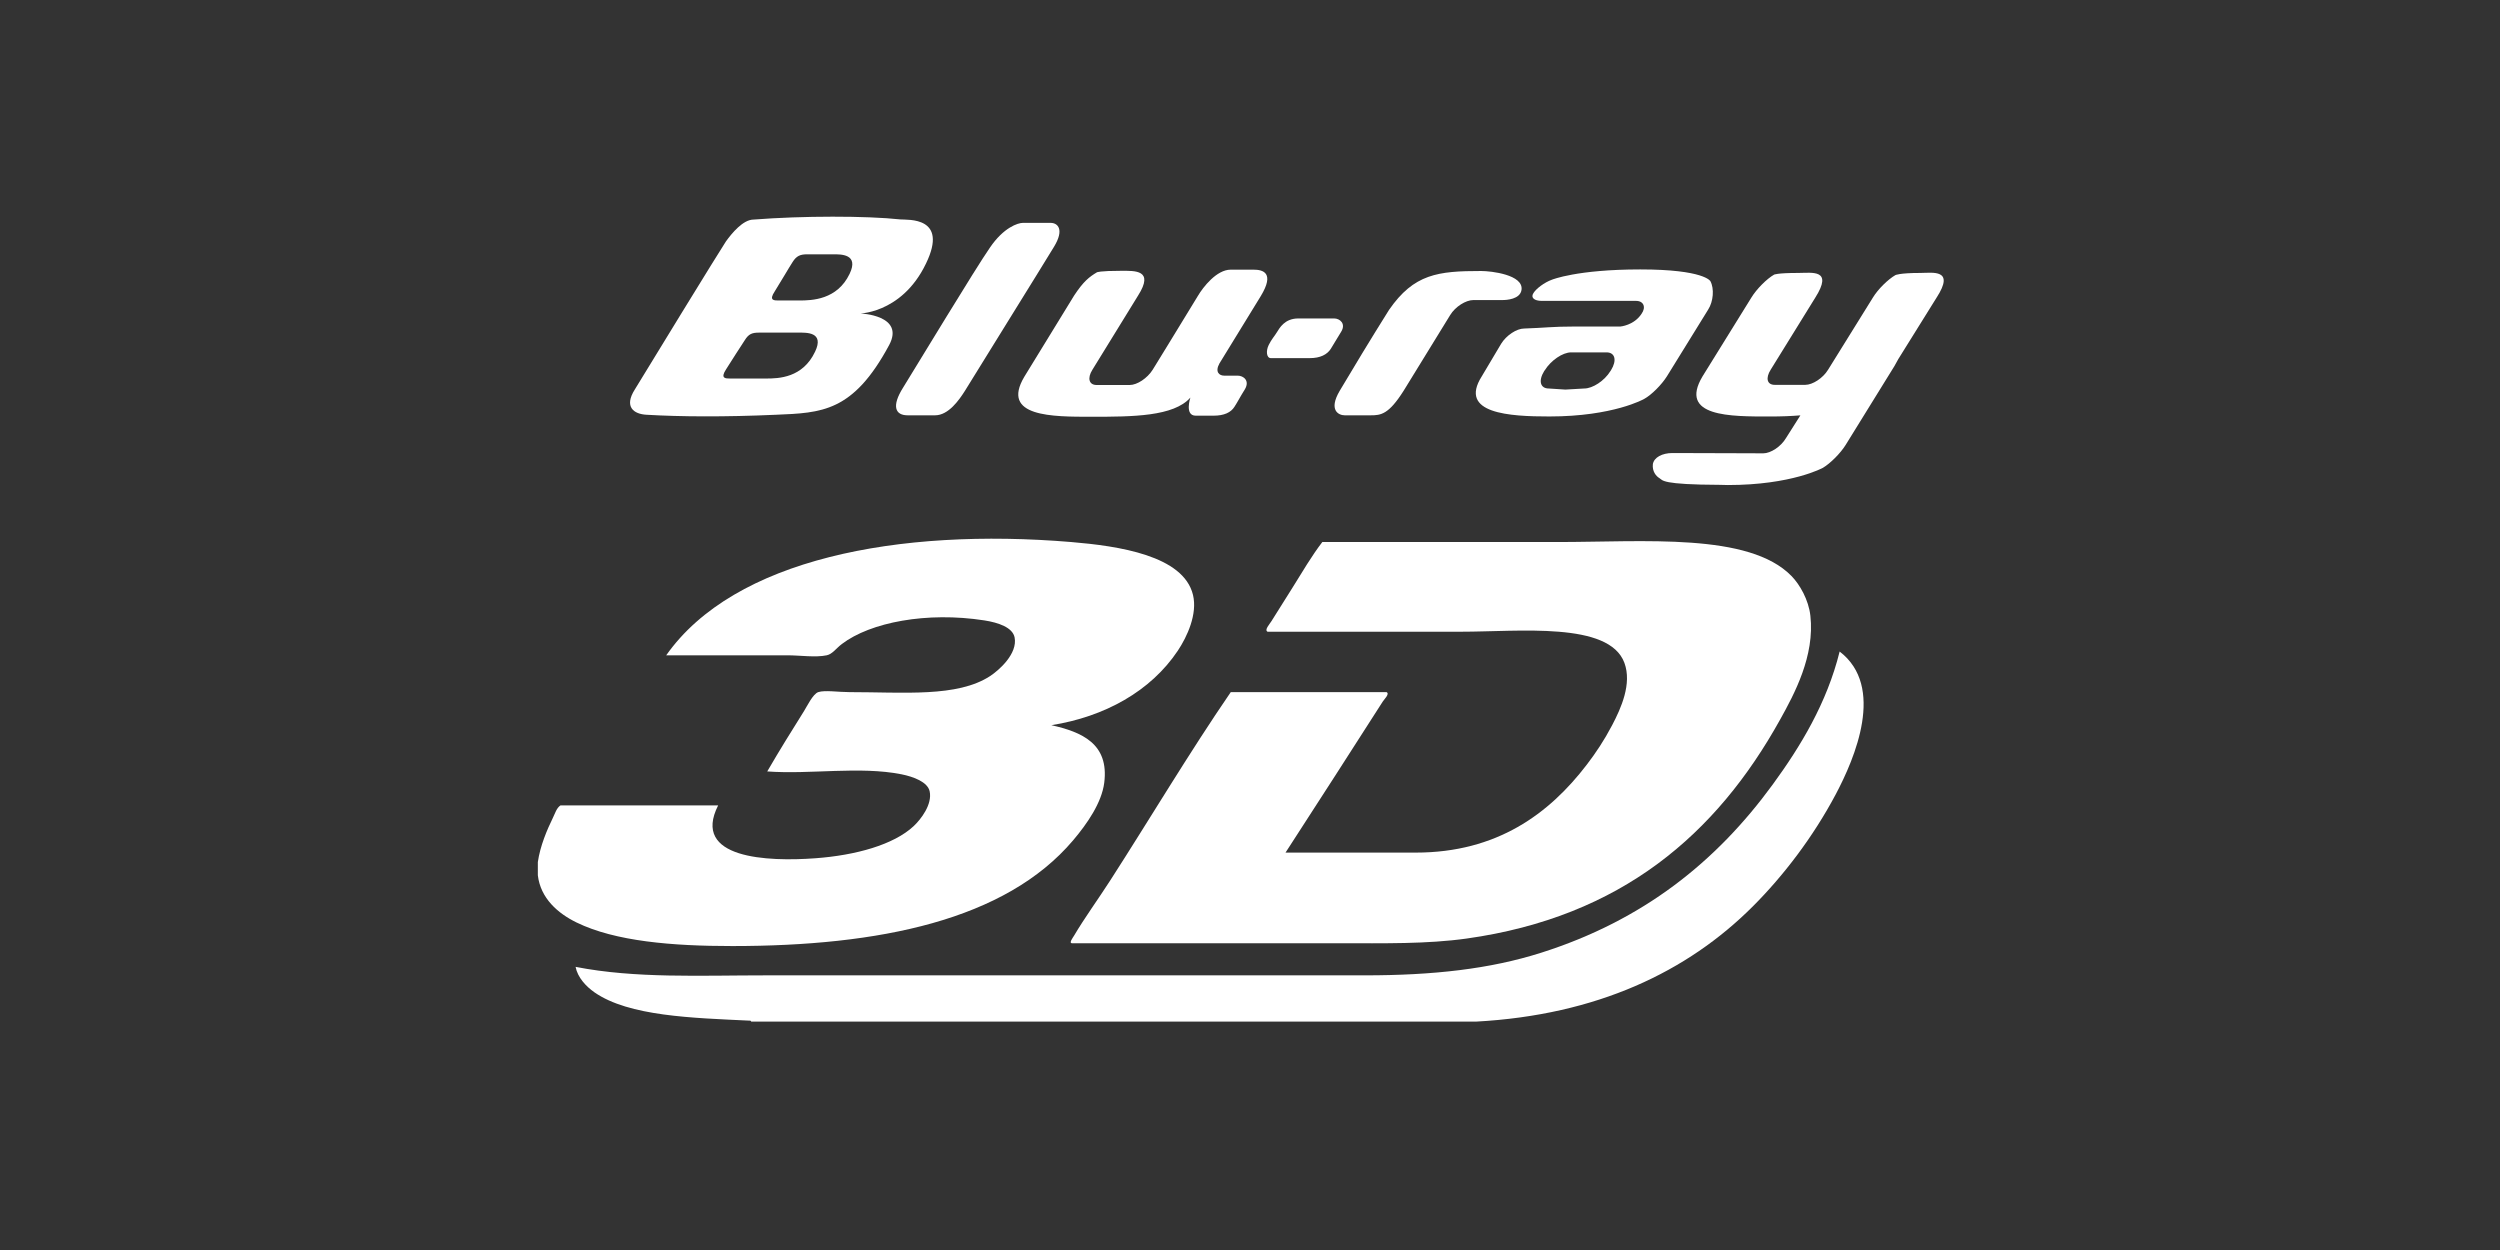
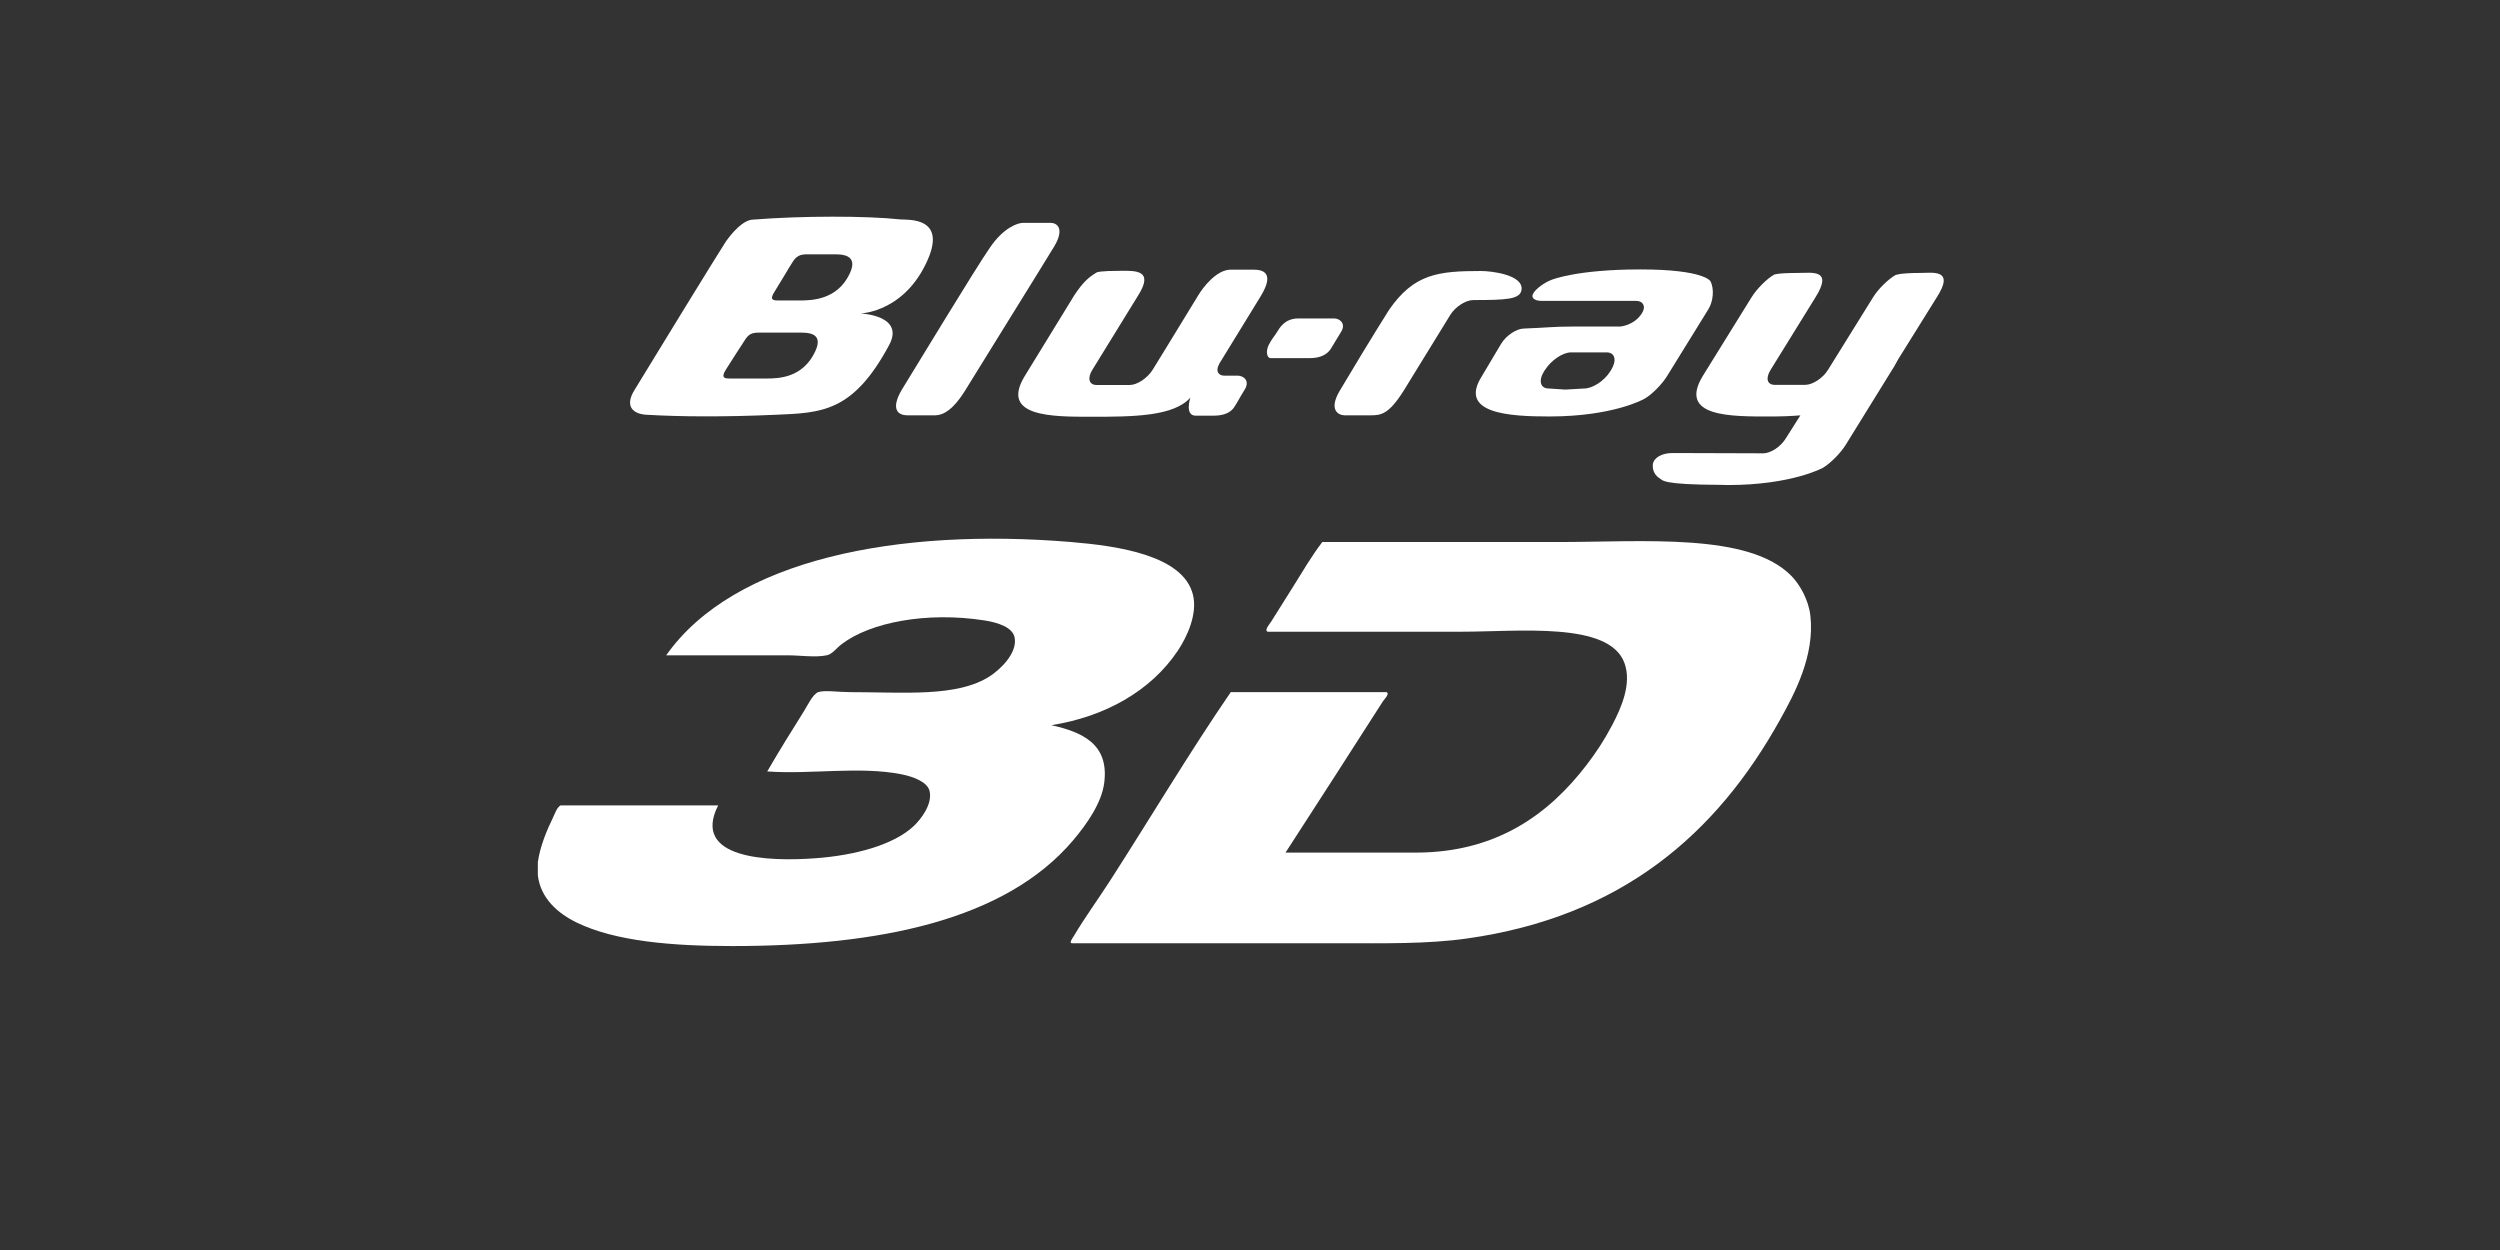
<svg xmlns="http://www.w3.org/2000/svg" version="1.0" preserveAspectRatio="xMidYMid meet" height="500" viewBox="0 0 750 375" zoomAndPan="magnify" width="1000">
  <rect x="0" y="0" width="750" height="375" fill="#333333" stroke="none" />
  <path fill-rule="evenodd" fill-opacity="1" d="M 161.352 262.582 L 161.352 258.617 C 162.051 253.754 164.129 248.895 165.883 245.309 C 166.547 243.969 166.957 242.406 168.152 241.613 L 215.445 241.613 C 207.328 257.652 230.301 258.539 244.625 257.477 C 256.715 256.59 268.109 253.426 274.078 247.855 C 276.309 245.766 279.742 241.297 278.895 237.379 C 278.277 234.609 274.125 233.023 270.387 232.277 C 257.938 229.812 243.055 232.379 230.172 231.43 C 234.176 224.543 237.168 219.793 241.219 213.301 C 242.094 211.91 243.887 208.168 245.473 207.637 C 247.441 206.984 251.52 207.637 254.812 207.637 C 271.172 207.637 287.172 209.242 297.016 202.832 C 299.703 201.078 305.355 196.094 304.379 191.215 C 303.777 188.246 299.57 186.785 295.316 186.121 C 278.066 183.441 261.133 186.68 252.559 193.203 C 250.848 194.488 249.73 196.234 248.012 196.59 C 244.57 197.305 240.102 196.59 236.125 196.59 L 199.863 196.59 C 220.215 167.684 269.477 158.289 321.363 162.609 C 335.609 163.801 355.043 166.656 357.898 178.469 C 359.289 184.207 356.145 191.012 353.363 195.18 C 345.219 207.383 331.391 215.027 315.41 217.555 C 324.543 219.605 332.766 223.094 331.273 234.824 C 330.516 240.824 326.133 247.148 321.934 252.102 C 301.602 276.082 263.758 283.816 219.691 283.816 C 201.691 283.816 184.602 282.418 172.965 276.746 C 167.375 274.02 162.16 269.504 161.352 262.582" fill="#ffffff" />
  <path fill-rule="evenodd" fill-opacity="1" d="M 396.695 162.609 L 467.223 162.609 C 493.254 162.609 524.703 159.734 537.449 172.805 C 539.961 175.383 542.582 179.961 543.113 184.703 C 544.477 196.773 538.309 208.195 534.047 215.855 C 514.938 250.277 486.387 275.039 440.023 281.559 C 428.062 283.238 415.301 282.977 401.52 282.977 L 321.652 282.977 C 320.543 282.977 321.84 281.348 322.211 280.711 C 325.32 275.438 329.508 269.672 332.969 264.289 C 344.961 245.664 356.754 225.828 369.23 207.637 L 415.965 207.637 C 417 208.156 415.301 209.727 414.824 210.473 C 405.477 225.141 395.184 241.027 385.656 255.781 L 424.73 255.781 C 449.094 255.781 464.758 244.125 476 229.449 C 478.754 225.848 481.246 222.125 483.645 217.555 C 486.312 212.469 489.633 205.117 487.32 198.855 C 482.73 186.41 455.785 189.516 438.324 189.516 L 380.273 189.516 C 379.238 188.996 380.844 187.297 381.402 186.398 C 383.41 183.18 385.5 179.914 387.637 176.48 C 390.641 171.668 393.531 166.723 396.695 162.609" fill="#ffffff" />
  <path fill-rule="nonzero" fill-opacity="1" d="M 306.859 66.863 C 305.387 66.863 301.086 68.23 296.977 74.289 C 292.746 80.344 274.438 110.633 270.93 116.277 C 267.402 121.867 268.574 124.594 272.281 124.594 L 280.531 124.594 C 284.551 124.594 287.746 119.98 289.469 117.266 C 291.207 114.391 313.078 79.211 316.203 74.031 C 319.379 68.82 317.324 66.863 315.199 66.863 L 306.859 66.863" fill="#ffffff" />
  <path fill-rule="nonzero" fill-opacity="1" d="M 232.73 124.43 C 246.492 123.852 255.918 123.676 266.75 103.508 C 271.543 94.539 258.148 94.039 258.148 94.039 C 256.449 94.039 270.316 94.723 277.812 79.031 C 284.641 64.918 272.352 66.012 270.125 65.828 C 259.941 64.723 240.684 64.723 226.082 65.871 C 222.902 65.871 219.551 69.973 217.777 72.43 C 216.039 75.016 193.777 111.328 190.477 116.793 C 187.09 122.078 190.145 124.246 194.008 124.43 C 204.168 125.027 217.316 125.117 232.73 124.43 M 244.527 105.5 C 240.805 113.371 233.641 113.559 229.797 113.559 L 219.055 113.559 C 217.652 113.559 216.039 113.559 217.793 110.844 C 219.547 108.105 222.199 103.883 223.406 102.102 C 224.602 100.164 225.621 99.785 227.762 99.785 L 239.555 99.785 C 241.859 99.785 247.387 99.527 244.527 105.5 M 254.883 82.152 C 251.164 89.953 243.578 90.148 239.77 90.148 L 233.555 90.148 C 232.188 90.148 230.605 90.148 232.414 87.422 C 234.133 84.707 236.574 80.469 237.785 78.602 C 238.926 76.781 240.066 76.293 242.137 76.293 L 249.949 76.293 C 252.25 76.289 257.762 76.164 254.883 82.152" fill="#ffffff" />
  <path fill-rule="nonzero" fill-opacity="1" d="M 389.488 95.535 C 385.344 95.535 383.836 98.484 383.082 99.652 C 382.344 100.887 381.516 101.68 380.621 103.48 C 379.711 105.297 379.957 107.438 381.254 107.438 L 392.945 107.438 C 396.07 107.438 398.125 106.375 399.23 104.664 C 400.285 102.977 400.738 102.117 402.336 99.547 C 403.883 97.062 401.898 95.535 400.266 95.535 L 389.488 95.535" fill="#ffffff" />
  <path fill-rule="nonzero" fill-opacity="1" d="M 472.414 97.957 C 465.582 97.957 463.461 98.355 457.246 98.559 C 454.98 98.559 451.891 100.621 450.348 103.121 L 444.52 112.918 C 437.445 124.117 452.926 124.941 464.812 124.941 C 484.051 124.941 493.23 119.691 493.23 119.691 C 495.496 118.457 498.516 115.367 500.062 112.918 L 512.438 92.898 C 514.02 90.445 514.316 86.586 513.121 84.355 C 513.121 84.355 511.312 80.828 492.074 80.828 C 473.062 80.828 465.586 83.91 465.586 83.91 C 463.285 84.734 460.812 86.621 460.023 87.945 C 459.125 89.316 460.32 90.266 462.531 90.266 L 490.812 90.266 C 493.094 90.266 493.863 92.16 492.48 94.117 C 490.199 97.637 486.09 97.961 486.09 97.961 L 472.414 97.961 M 483.312 111.047 L 483.121 111.336 C 481.312 114.266 477.801 116.551 475.254 116.551 L 469.602 116.875 L 464.633 116.551 C 462.105 116.551 461.438 114.27 463.246 111.336 L 463.457 111.047 C 465.301 108.098 468.812 105.711 471.34 105.711 L 481.941 105.711 C 484.523 105.707 485.141 108.098 483.312 111.047" fill="#ffffff" />
-   <path fill-rule="nonzero" fill-opacity="1" d="M 435.039 94.543 C 436.586 91.992 439.742 90.016 442.027 90.016 L 450.75 90.016 C 451.961 90.016 456.035 89.797 456.457 86.961 C 457.09 82.434 447.414 81.301 444.324 81.301 C 431.371 81.301 424.191 82.16 416.711 92.965 C 411.219 101.715 405.758 110.754 401.898 117.266 C 398.477 123.086 401.602 124.594 403.406 124.594 L 411.219 124.594 C 414.273 124.594 416.59 124.332 421.066 117.266 L 435.039 94.543" fill="#ffffff" />
+   <path fill-rule="nonzero" fill-opacity="1" d="M 435.039 94.543 C 436.586 91.992 439.742 90.016 442.027 90.016 C 451.961 90.016 456.035 89.797 456.457 86.961 C 457.09 82.434 447.414 81.301 444.324 81.301 C 431.371 81.301 424.191 82.16 416.711 92.965 C 411.219 101.715 405.758 110.754 401.898 117.266 C 398.477 123.086 401.602 124.594 403.406 124.594 L 411.219 124.594 C 414.273 124.594 416.59 124.332 421.066 117.266 L 435.039 94.543" fill="#ffffff" />
  <path fill-rule="nonzero" fill-opacity="1" d="M 378.27 88.77 L 365.824 109.047 C 364.418 111.617 365.805 112.695 367.246 112.695 L 371.316 112.695 C 372.969 112.695 375.039 114.137 373.461 116.797 C 371.914 119.27 371.441 120.316 370.352 122.012 C 369.281 123.746 367.227 124.703 364.066 124.703 L 358.715 124.703 C 355.289 124.703 357.117 119.273 357.117 119.273 C 352.113 124.961 339.844 125.027 327.484 125.027 C 315.777 125.027 300.102 125.117 307.297 113.023 L 322.238 88.664 C 325.082 84.348 326.816 83.055 329.086 81.688 C 329.086 81.688 329.855 81.242 336.371 81.242 C 340.461 81.242 346.359 80.898 341.426 88.668 L 327.715 110.934 C 326.117 113.469 326.715 115.5 328.98 115.5 L 338.914 115.5 C 341.145 115.5 344.199 113.469 345.797 110.934 C 345.797 110.934 353.027 99.199 359.367 88.77 C 360.895 86.164 364.984 80.898 369.199 80.898 L 376.062 80.898 C 378.953 80.898 382.43 81.871 378.27 88.77" fill="#ffffff" />
  <path fill-rule="nonzero" fill-opacity="1" d="M 501.746 135.91 L 524.039 135.98 L 528.988 136 C 531.199 136 534.324 133.973 535.832 131.367 L 540.117 124.605 C 537.309 124.836 534.324 124.949 530.969 124.949 C 519.211 124.949 503.5 125.109 510.75 112.926 L 525.391 89.305 C 526.949 86.734 530.023 83.652 532.215 82.398 C 532.215 82.398 533.008 81.883 539.484 81.883 C 543.59 81.883 550.051 80.652 544.574 89.305 L 531.199 110.922 C 529.617 113.441 530.109 115.453 532.41 115.453 L 541.59 115.453 C 543.785 115.453 546.891 113.441 548.422 110.922 L 561.848 89.305 C 563.395 86.734 566.445 83.785 568.605 82.539 C 568.605 82.539 569.73 81.883 576.102 81.883 C 579.684 81.883 586.637 80.562 580.965 89.305 L 569.5 107.711 L 568.324 109.828 L 553.668 133.523 C 552.141 135.98 549.102 139.02 546.891 140.336 C 546.891 140.336 537.555 145.512 518.367 145.512 L 515.977 145.453 C 498.336 145.383 498.898 144.109 497.828 143.441 C 496.828 142.852 495.617 141.414 495.859 139.238 C 496.199 137.219 498.656 135.91 501.746 135.91" fill="#ffffff" />
-   <path fill-rule="evenodd" fill-opacity="1" d="M 442.859 306.48 L 225.363 306.48 C 225.289 306.258 225.121 306.152 224.793 306.191 C 207.777 305.379 188.68 304.902 178.34 297.703 C 175.812 295.93 173.281 293.242 172.676 290.059 C 190.645 293.578 210.191 292.605 229.887 292.605 L 409.438 292.605 C 429.938 292.605 446.973 290.715 462.398 285.805 C 492.941 276.09 514.832 258.609 531.785 235.395 C 540.145 223.953 548.066 210.93 551.891 195.461 C 565.652 205.977 556.453 227.465 550.762 238.223 C 543.977 251.023 535.086 262.684 525.832 271.934 C 506.215 291.551 479.082 304.5 442.859 306.48" fill="#ffffff" />
</svg>